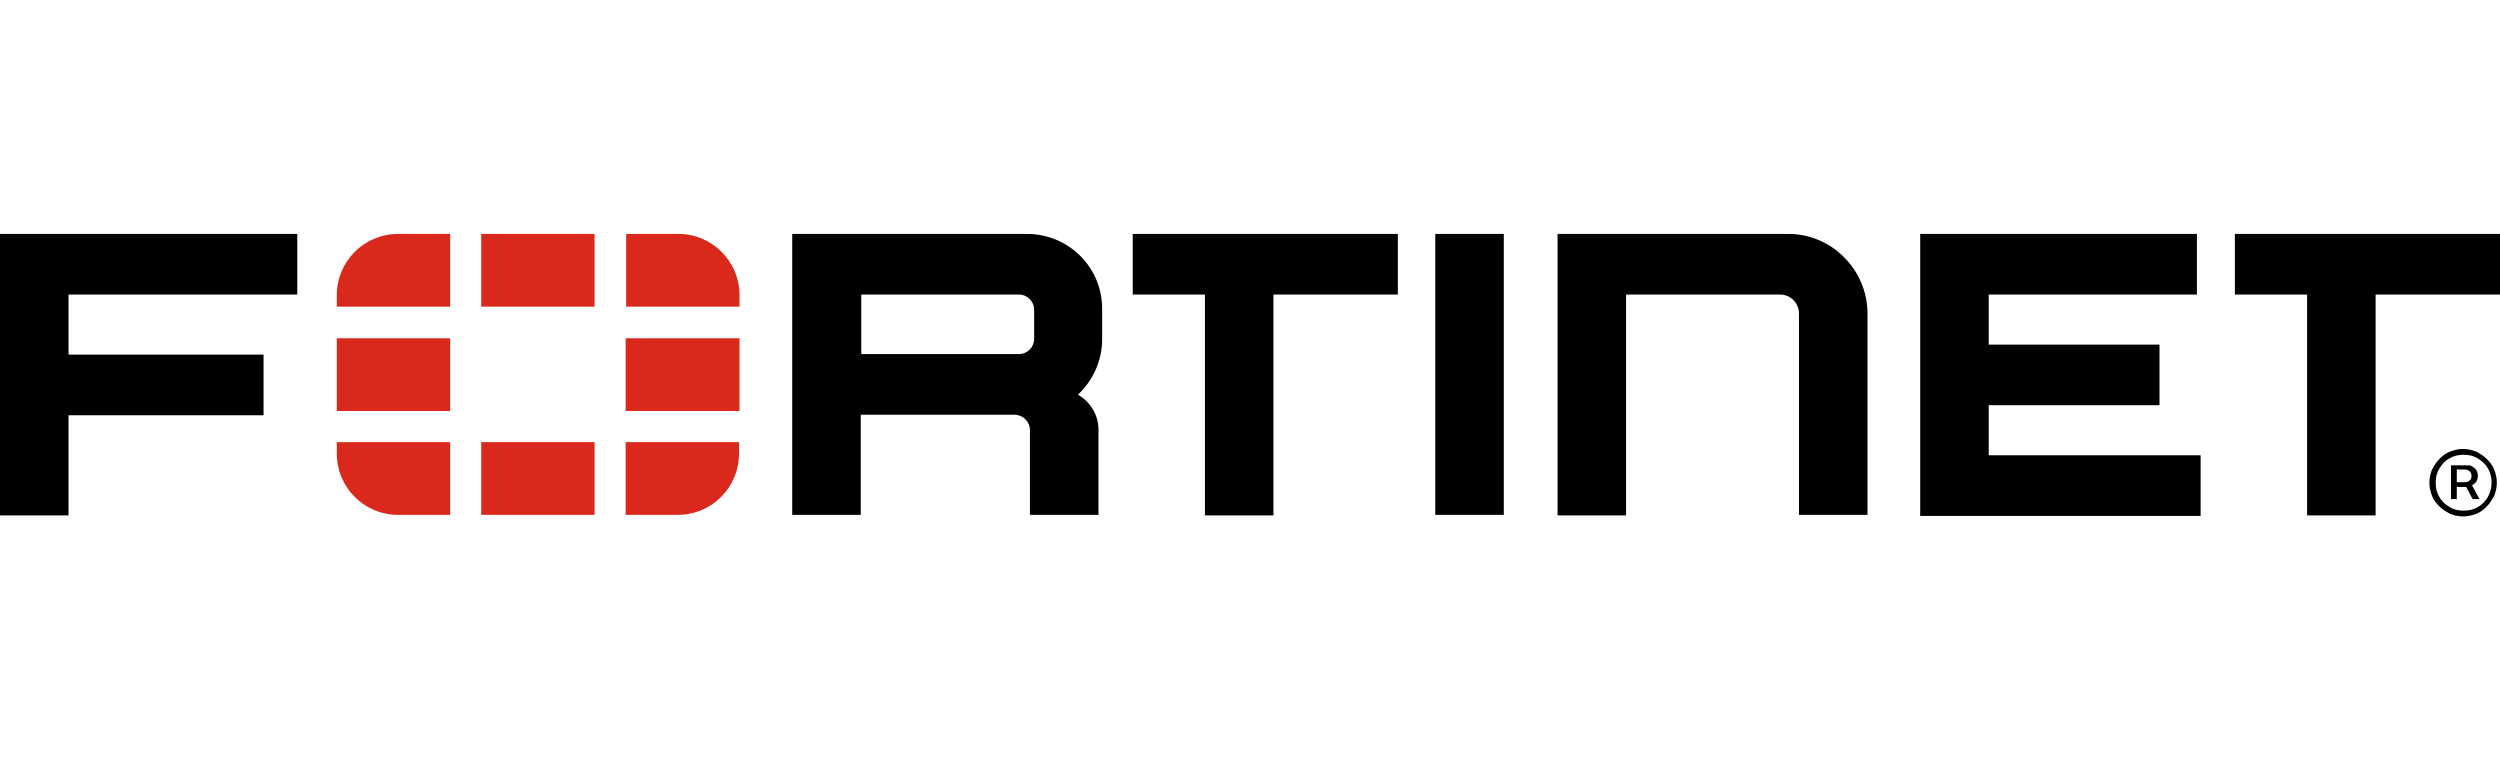
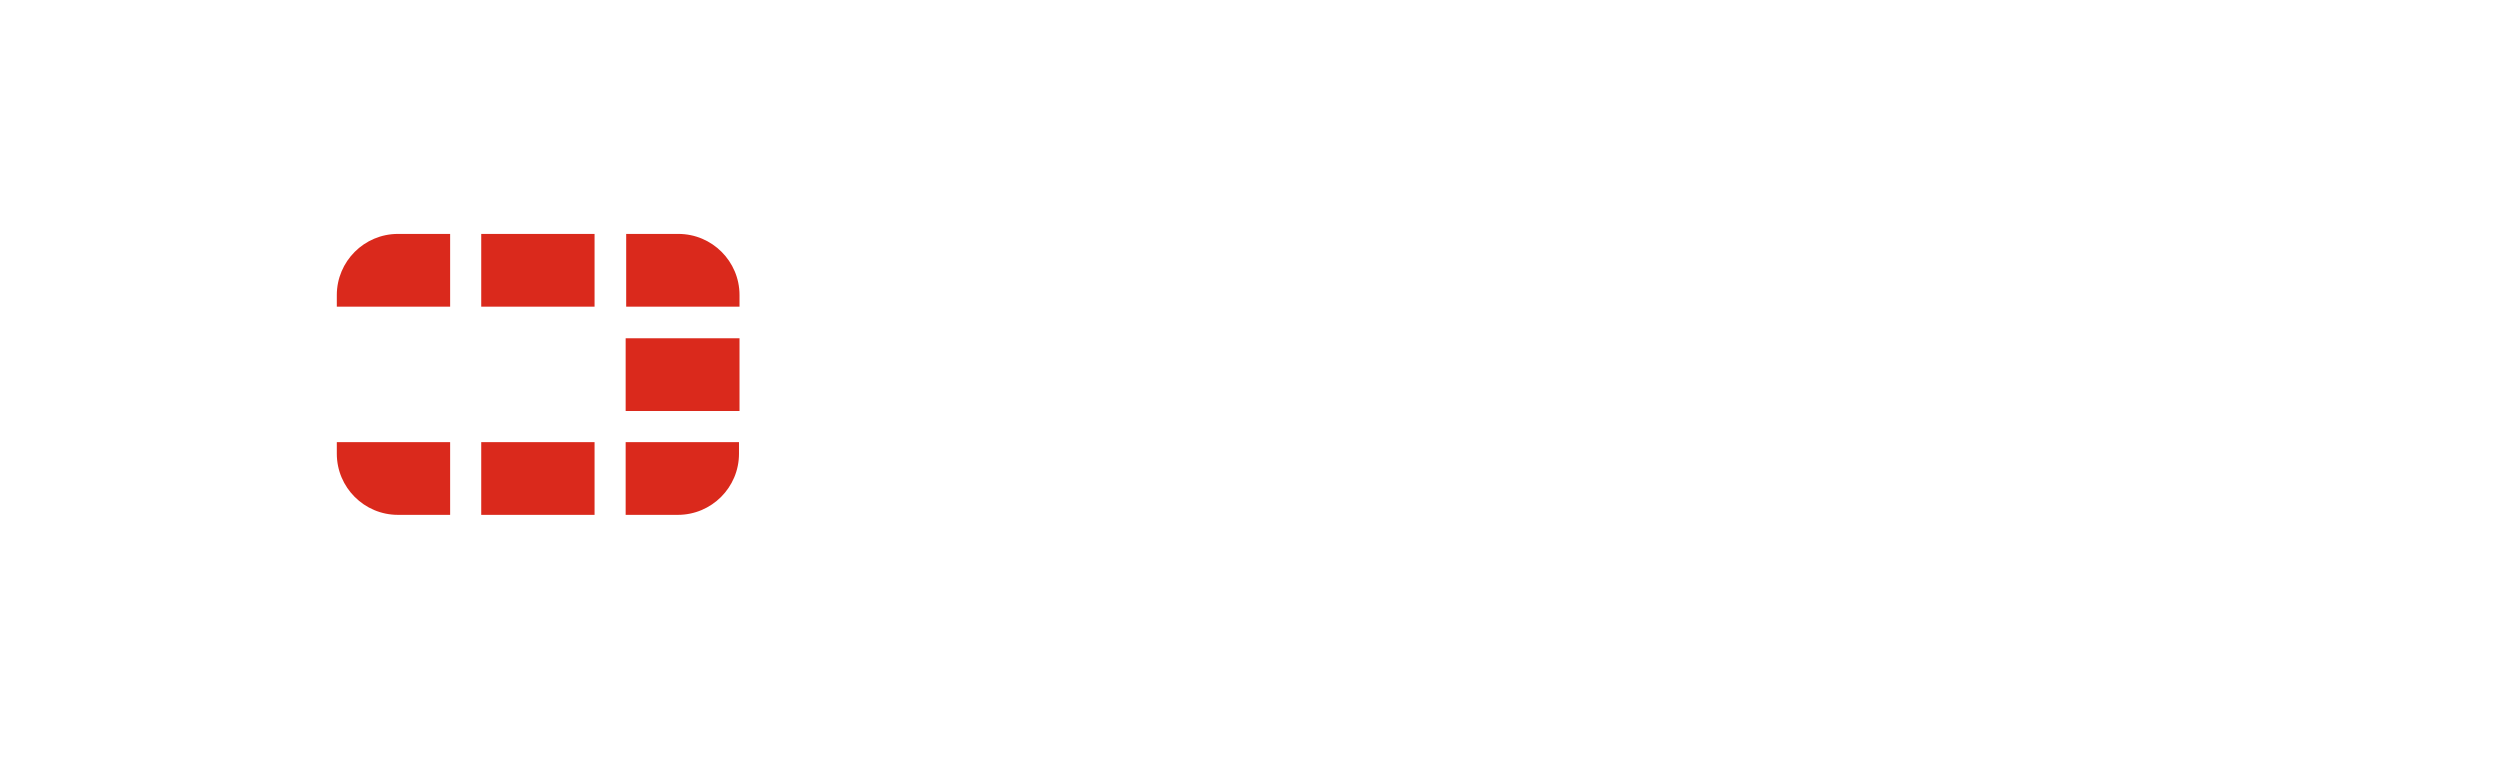
<svg xmlns="http://www.w3.org/2000/svg" width="171" height="52" viewBox="0 0 171 52" fill="none">
-   <path d="M169.089 33.197C169.197 33.125 169.306 33.053 169.378 32.945C169.45 32.837 169.486 32.693 169.486 32.548C169.486 32.404 169.45 32.26 169.378 32.152C169.306 32.044 169.197 31.971 169.089 31.899C168.981 31.827 168.873 31.827 168.765 31.827H167.647V34.135H168.044V33.306H168.693L169.125 34.135H169.594L169.089 33.197ZM170.603 32.116C170.495 31.827 170.315 31.611 170.099 31.395C169.882 31.178 169.63 31.034 169.378 30.89C169.089 30.782 168.801 30.71 168.476 30.71C168.152 30.71 167.863 30.782 167.575 30.89C167.287 30.998 167.07 31.178 166.854 31.395C166.638 31.611 166.493 31.863 166.349 32.116C166.241 32.404 166.169 32.693 166.169 33.017C166.169 33.342 166.241 33.63 166.349 33.918C166.457 34.207 166.638 34.423 166.854 34.639C167.07 34.856 167.323 35 167.575 35.144C167.863 35.252 168.152 35.325 168.476 35.325C168.801 35.325 169.089 35.252 169.378 35.144C169.666 35.036 169.882 34.856 170.099 34.639C170.315 34.423 170.459 34.171 170.603 33.918C170.712 33.63 170.784 33.342 170.784 33.017C170.784 32.693 170.712 32.404 170.603 32.116ZM168.044 32.116H168.621C168.729 32.116 168.801 32.152 168.909 32.224C168.981 32.296 169.053 32.404 169.053 32.548C169.053 32.693 169.017 32.801 168.909 32.873C168.837 32.945 168.729 32.981 168.621 32.981H168.044V32.116ZM170.171 33.99C169.991 34.279 169.774 34.531 169.486 34.675C169.197 34.856 168.873 34.928 168.512 34.928C168.152 34.928 167.827 34.856 167.539 34.675C167.25 34.495 166.998 34.279 166.854 33.99C166.674 33.702 166.602 33.378 166.602 33.017C166.602 32.657 166.674 32.332 166.854 32.044C167.034 31.755 167.25 31.503 167.539 31.359C167.827 31.178 168.152 31.106 168.512 31.106C168.873 31.106 169.197 31.178 169.486 31.359C169.774 31.539 170.027 31.755 170.171 32.044C170.351 32.332 170.423 32.657 170.423 33.017C170.423 33.342 170.351 33.666 170.171 33.99ZM98.173 20.11V16H102.86V20.11V35.216H98.173V20.11ZM77.478 16H95.613V20.146H87.104V35.252H82.418V20.146H77.478V16ZM171 16V20.146H162.491V35.252H157.805V20.146H152.865V16H171ZM0 16H20.334V20.146H4.687V24.256H18.027V28.402H4.687V35.252H0V16ZM131.342 16H150.269V20.146H136.028V23.571H147.71V27.717H136.028V31.142H150.522V35.288H131.342V16ZM127.736 21.444V35.216H123.049V21.444C123.049 20.723 122.472 20.146 121.751 20.146H111.224V35.252H106.537V16H122.328C125.285 16 127.736 18.452 127.736 21.444ZM70.231 16H54.188V35.216H58.875V28.366H69.438C70.015 28.402 70.448 28.871 70.448 29.412V35.216H75.135V29.376C75.135 28.366 74.558 27.465 73.729 26.996C74.738 26.059 75.387 24.689 75.387 23.211V21.192C75.423 18.307 73.116 16 70.231 16ZM70.736 23.175C70.736 23.751 70.268 24.22 69.691 24.22H58.911V20.146H69.691C70.268 20.146 70.736 20.615 70.736 21.192V23.175Z" fill="black" />
-   <path d="M50.583 23.139V28.114H42.795V23.139H50.583ZM32.916 35.216H40.668V30.241H32.916V35.216ZM50.583 20.182C50.583 17.875 48.708 16 46.4 16H42.831V20.975H50.583V20.182ZM32.916 16V20.975H40.668V16H32.916ZM23.038 23.139V28.114H30.789V23.139H23.038ZM42.795 35.216H46.364C48.672 35.216 50.547 33.342 50.547 31.034V30.241H42.795V35.216ZM23.038 31.034C23.038 33.342 24.913 35.216 27.22 35.216H30.789V30.241H23.038V31.034ZM23.038 20.182V20.975H30.789V16H27.22C24.913 16 23.038 17.875 23.038 20.182Z" fill="#DA291C" />
+   <path d="M50.583 23.139V28.114H42.795V23.139H50.583ZM32.916 35.216H40.668V30.241H32.916V35.216ZM50.583 20.182C50.583 17.875 48.708 16 46.4 16H42.831V20.975H50.583V20.182ZM32.916 16V20.975H40.668V16H32.916ZM23.038 23.139H30.789V23.139H23.038ZM42.795 35.216H46.364C48.672 35.216 50.547 33.342 50.547 31.034V30.241H42.795V35.216ZM23.038 31.034C23.038 33.342 24.913 35.216 27.22 35.216H30.789V30.241H23.038V31.034ZM23.038 20.182V20.975H30.789V16H27.22C24.913 16 23.038 17.875 23.038 20.182Z" fill="#DA291C" />
</svg>